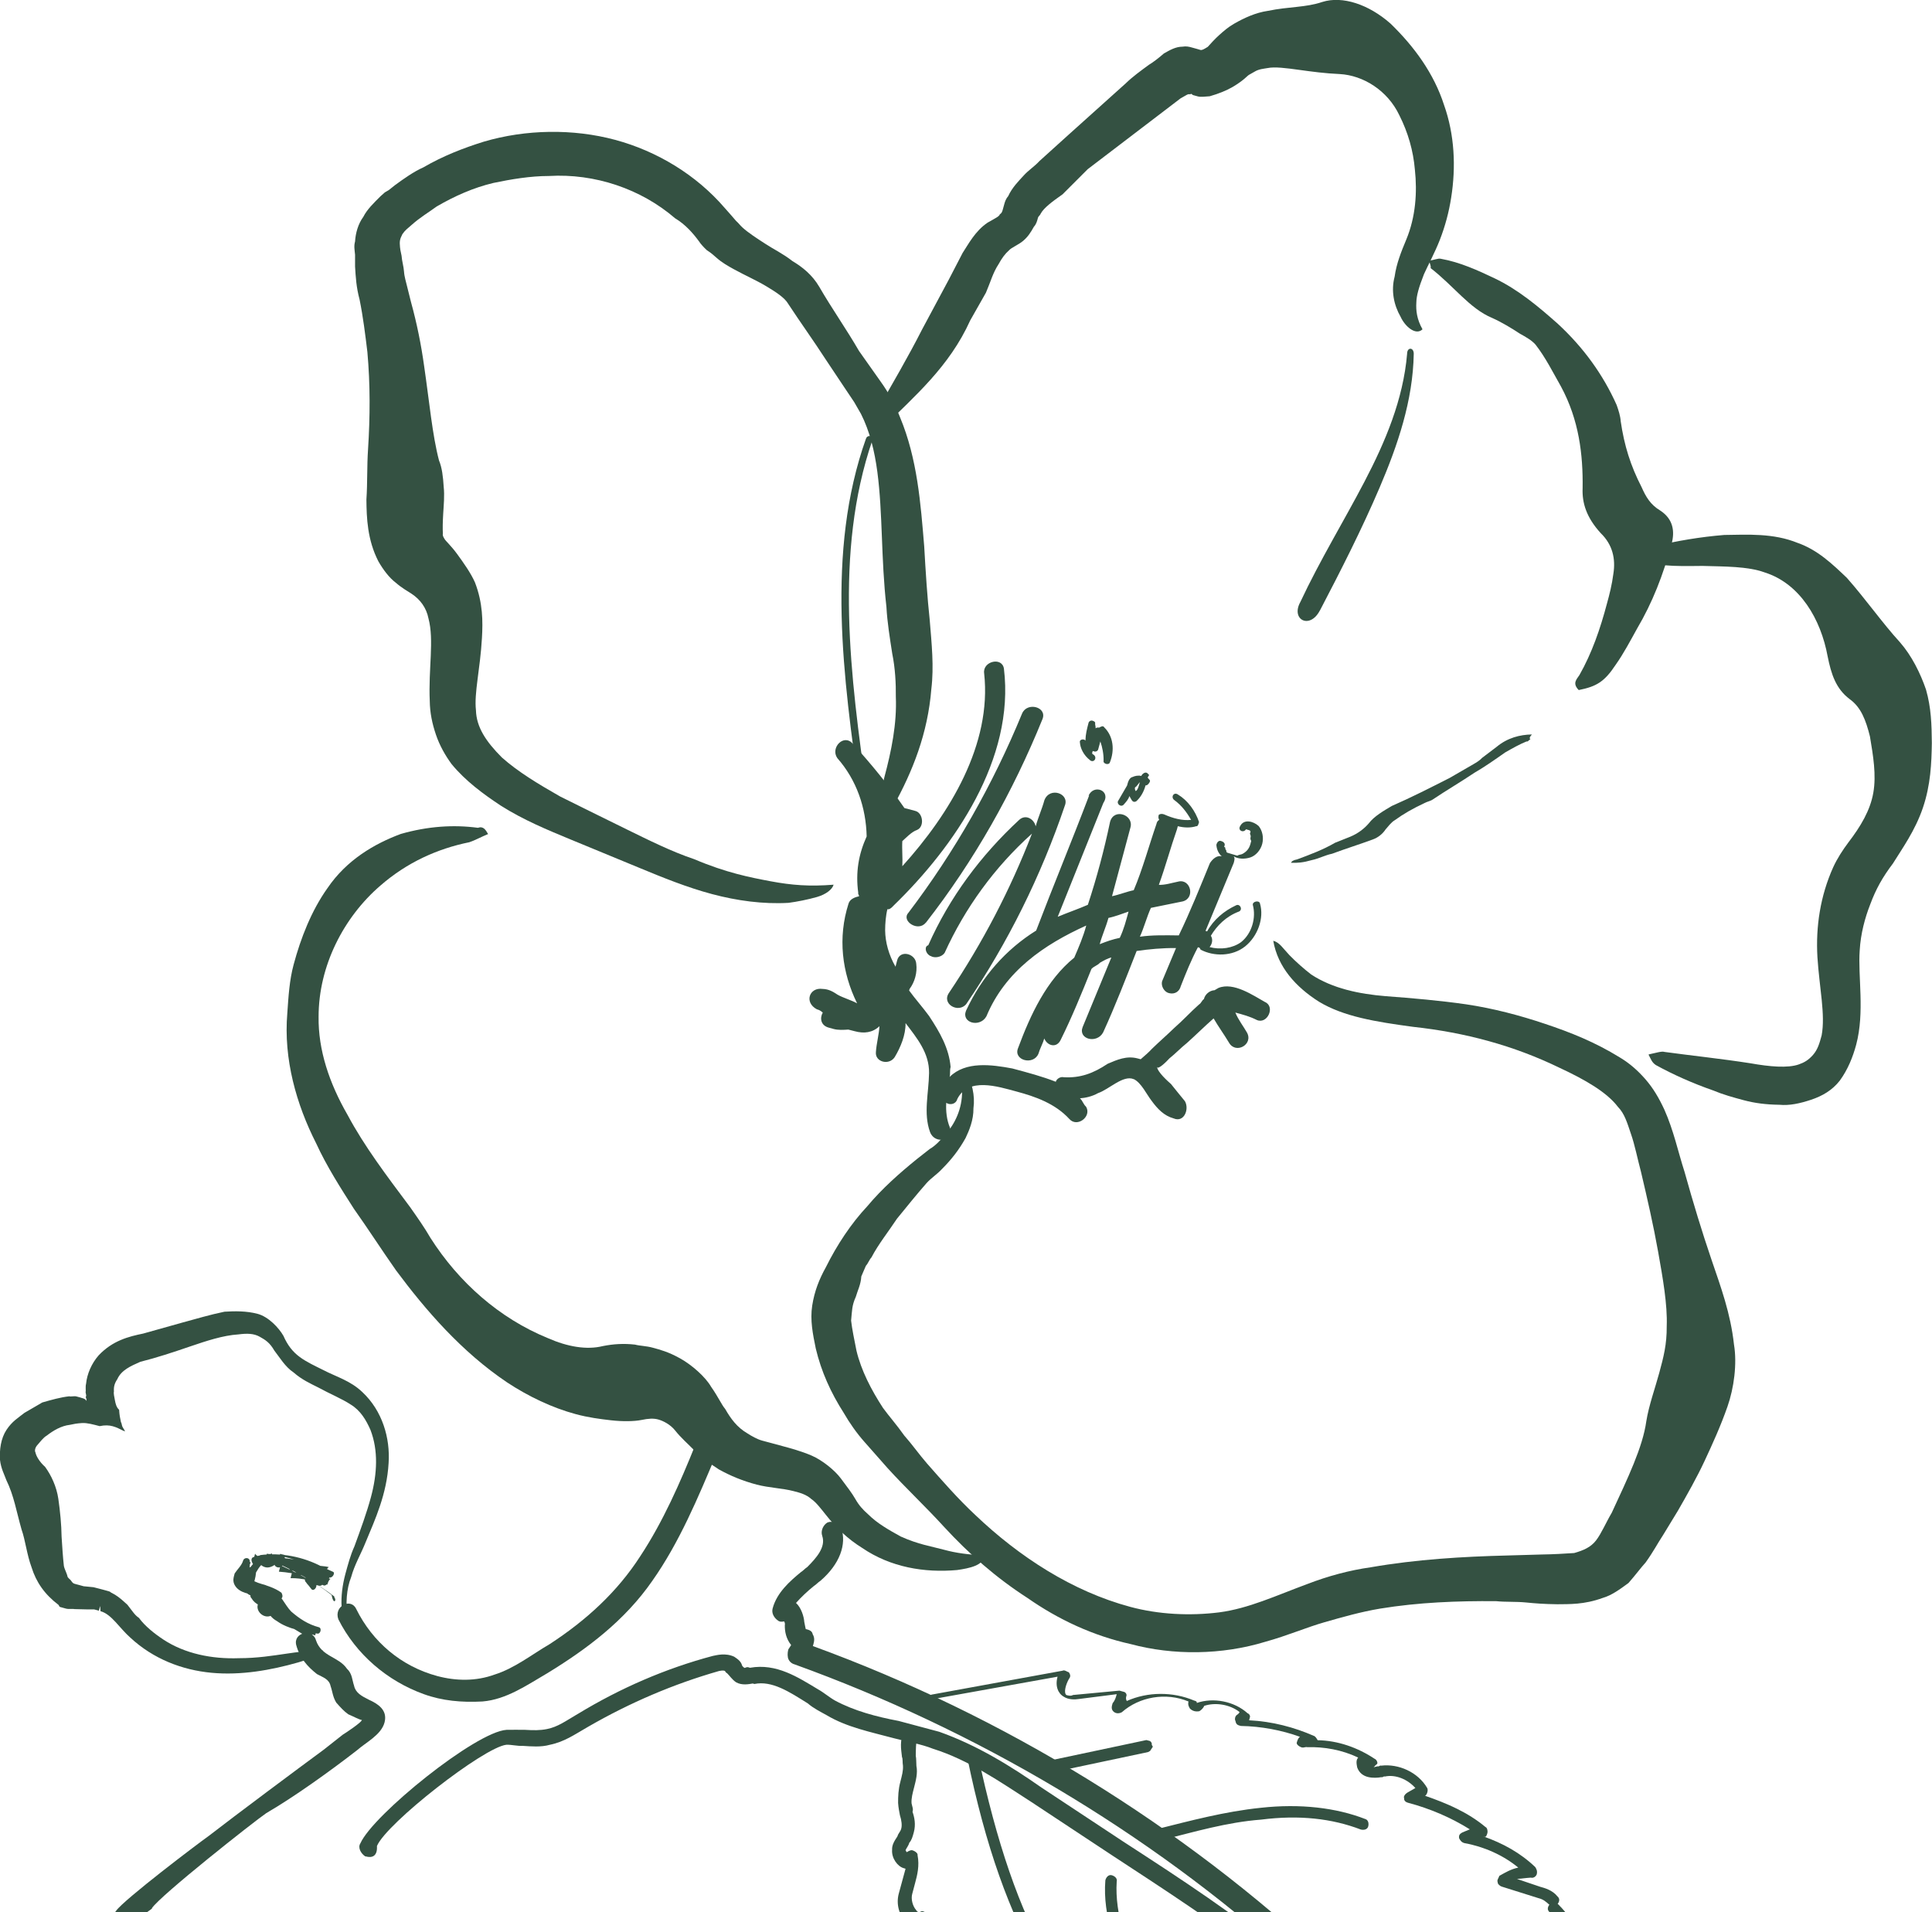
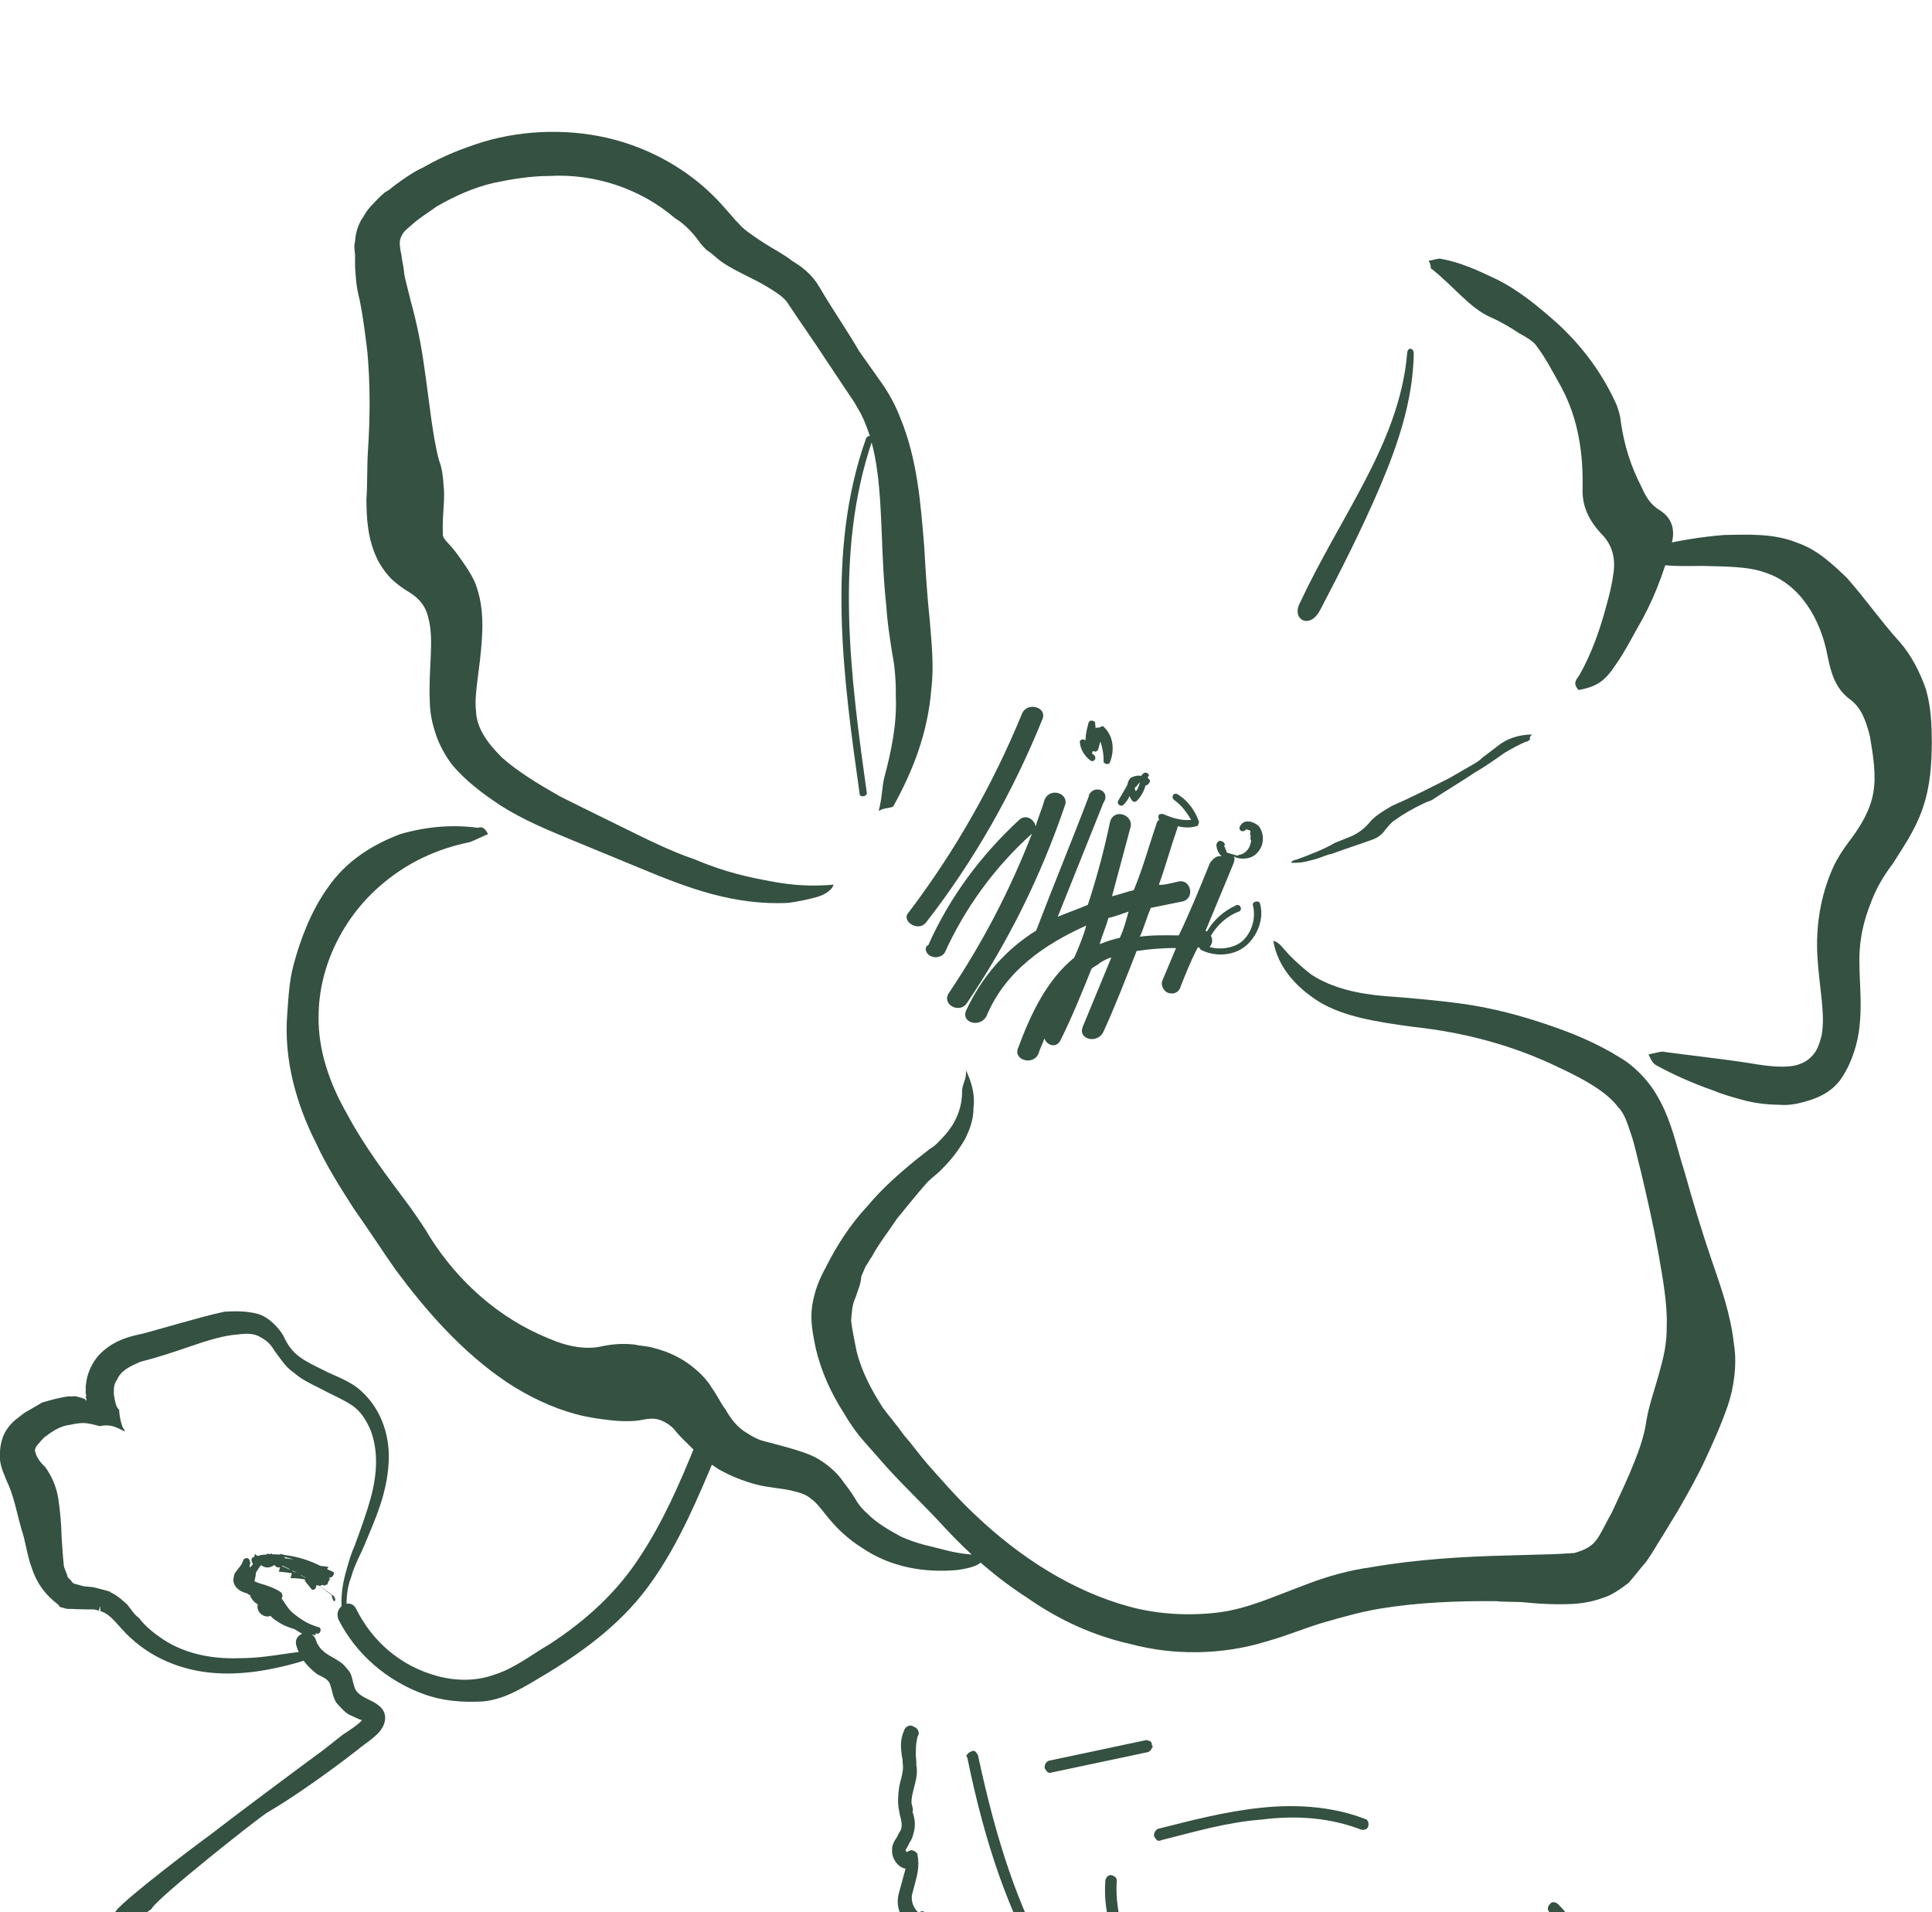
<svg xmlns="http://www.w3.org/2000/svg" id="a" viewBox="0 0 119.22 118">
  <path d="m81.45,37.67c1.28-2.45,2.58-5,3.69-7.6s2.05-5.35,2.1-8.24c0-.41-.41-.42-.41,0-.24,2.83-1.35,5.44-2.63,7.89s-2.75,4.85-3.96,7.43c-.6,1.08.58,1.71,1.2.53Z" style="fill:#345142;" />
  <path d="m30.13,51.46c-.46.19-.83.4-1.17.51-1.97.4-3.85,1.25-5.48,2.67-2.29,1.97-3.82,4.98-3.82,8.09-.03,2.06.66,4.11,1.79,6.07,1.03,1.93,2.41,3.75,3.86,5.69.45.64.9,1.28,1.25,1.89,1.75,2.75,4.26,4.97,7.25,6.19,1.2.53,2.39.74,3.39.49.66-.13,1.29-.17,1.99-.09.29.08.7.08,1.09.19.48.13.97.26,1.69.66s1.56,1.14,1.91,1.75c.45.64.64,1.1.87,1.37.35.61.73,1.13,1.36,1.5.26.17.62.37.91.45l1.26.34c.48.13,1.16.31,1.81.59.65.28,1.42.9,1.8,1.41s.69.91.9,1.28c.21.37.45.64.78.93.57.57,1.29.97,2.01,1.37,1.11.5,1.91.61,2.68.82s1.47.29,2.49.36c-.06.61-.93.78-1.69.89-2.02.18-4.1-.17-5.85-1.36-.89-.55-1.63-1.26-2.25-2.05-.31-.39-.62-.79-.88-.96-.33-.3-.72-.4-1.11-.5-.68-.18-1.5-.2-2.27-.4-.87-.23-1.62-.54-2.34-.94-.53-.35-1.06-.7-1.46-1.12-.41-.42-.91-.86-1.22-1.26s-.77-.62-1.06-.7-.61-.06-1.04.03c-.44.09-1.17.1-1.87.02s-1.4-.17-2.18-.38c-1.45-.39-2.92-1.09-4.24-1.96-2.81-1.89-5.02-4.45-6.85-6.91-.9-1.28-1.7-2.53-2.6-3.8-.8-1.25-1.68-2.62-2.33-4.04-1.22-2.4-2.02-5.2-1.78-8.03.07-1.02.13-2.04.39-3,.44-1.64,1.1-3.33,2.09-4.72,1.19-1.75,2.91-2.74,4.52-3.34,1.68-.48,3.26-.58,4.76-.38.34-.12.48.13.62.37Z" style="fill:#345142;" />
  <path d="m59.58,65.98c.4.83.6,1.61.49,2.41.01.73-.27,1.38-.49,1.84-.4.72-.87,1.32-1.44,1.89-.3.33-.66.55-.96.88-.59.67-1.21,1.44-1.83,2.2-.52.79-1.14,1.56-1.57,2.38-.15.17-.2.36-.35.53l-.28.65c-.03.51-.23.87-.34,1.26-.25.55-.23.87-.29,1.47.06.53.2,1.19.33,1.85.29,1.22.91,2.42,1.64,3.54.38.52.86,1.06,1.31,1.7.48.54.93,1.18,1.4,1.72.95,1.08,1.9,2.17,2.98,3.18,2.72,2.59,5.99,4.71,9.56,5.67,1.74.47,3.68.57,5.5.34,1.82-.24,3.49-1.03,5.44-1.75,1.27-.49,2.61-.85,3.9-1.03,2.82-.49,5.66-.66,8.48-.73l2.09-.06c.73-.01,1.36-.05,1.99-.09.56-.16,1.02-.35,1.35-.78s.6-1.08.97-1.71c.98-2.12,1.91-4.04,2.13-5.64.16-.99.54-2.03.8-2.99s.47-1.74.46-2.88c.05-1.33-.24-2.96-.53-4.59s-.67-3.29-1.06-4.94c-.21-.78-.38-1.66-.62-2.34-.23-.68-.39-1.24-.8-1.66-.69-.91-2.03-1.68-3.6-2.41-2.84-1.38-5.83-2.18-9.05-2.53-2.3-.31-4.28-.63-5.8-1.55-1.42-.9-2.54-2.13-2.82-3.76.39.1.6.47,1,.89.41.42.91.86,1.34,1.19,1.32.87,2.99,1.21,4.61,1.34,1.62.12,3.34.27,4.94.5,1.69.25,3.34.69,4.86,1.2,1.62.54,3.11,1.14,4.62,2.07.62.37,1.13.82,1.6,1.36s.83,1.15,1.16,1.86c.58,1.3.85,2.61,1.25,3.85.53,1.9,1.08,3.71,1.66,5.41s1.18,3.32,1.39,5.24c.2,1.19,0,2.69-.4,3.83-.43,1.23-.94,2.34-1.41,3.35s-1.08,2.09-1.65,3.08l-.92,1.51c-.35.53-.57.98-1.07,1.68-.3.33-.62.77-1.06,1.27-.52.38-1.03.76-1.59.92-1.15.42-2.07.38-2.8.39-.82-.01-1.33-.05-1.94-.11s-1.24-.02-1.84-.08c-2.38-.02-4.78.07-7.16.46-1.19.2-2.31.52-3.43.84s-2.29.83-3.63,1.2c-2.71.83-5.71.85-8.32.15-2.34-.52-4.46-1.51-6.38-2.85-1.94-1.25-3.62-2.73-5.14-4.38-1.12-1.23-2.36-2.39-3.48-3.62l-1.43-1.62c-.48-.54-.93-1.18-1.28-1.79-.8-1.25-1.39-2.55-1.73-3.98-.18-.88-.36-1.75-.22-2.65s.44-1.64.84-2.36c.68-1.37,1.55-2.69,2.56-3.77.92-1.1,2-2.05,3.06-2.91l.79-.62c.37-.21.66-.55.96-.88.59-.67,1.05-1.58,1.04-2.72.03-.51.28-.65.24-1.28Z" style="fill:#345142;" />
  <path d="m101.75,65.06c.44-.09.78-.21.97-.15,1.6.22,3.51.42,5.3.7,1.18.21,2.3.31,2.98.07.34-.12.59-.26.88-.59s.4-.72.53-1.2c.24-1.28-.14-2.94-.26-4.83-.11-1.89.18-3.78.97-5.54.25-.55.6-1.08.92-1.51.79-1.03,1.37-2.01,1.56-3.1.19-1.09-.01-2.28-.21-3.47-.25-1-.55-1.8-1.25-2.3-.86-.65-1.14-1.55-1.36-2.64-.42-2.29-1.7-4.49-3.89-5.18-1.04-.38-2.49-.36-3.83-.4-1.87.02-2.91.05-4.31-.53.16-.58.79-.62,1.32-.68,1.44-.34,2.85-.58,4.33-.7,1.46-.02,3.03-.12,4.53.49,1.23.43,2.14,1.3,3.04,2.16,1.19,1.35,2.16,2.75,3.28,3.98.71.81,1.25,1.89,1.6,2.91.32,1.12.35,2.16.36,3.3-.02,1.24-.07,2.57-.55,3.99s-1.3,2.55-1.85,3.44c-.65.86-1.05,1.58-1.4,2.52-.33.84-.59,1.81-.65,2.83-.12,1.62.32,3.81-.22,5.84-.21.77-.51,1.52-1.01,2.21-.47.6-1.08.95-1.77,1.18s-1.34.37-1.95.31c-.82-.01-1.53-.1-2.2-.28s-1.26-.34-1.91-.61c-1.23-.43-2.43-.96-3.52-1.56-.26-.17-.31-.39-.45-.64Z" style="fill:#345142;" />
  <path d="m88.17,16.08c.32-.02.56-.16.75-.11,1.18.21,2.29.72,3.3,1.2,1.47.7,2.74,1.77,3.91,2.81,1.58,1.46,2.79,3.13,3.63,5.01.12.34.23.68.25,1,.22,1.51.61,2.75,1.29,4.07.26.59.54,1.08,1.16,1.45.79.52.9,1.28.69,2.05-.52,1.93-1.18,3.62-2.13,5.23-.4.72-.83,1.54-1.32,2.23-.7,1.06-1.19,1.34-2.28,1.56-.41-.42-.13-.66.04-.92.77-1.35,1.29-2.86,1.7-4.41.16-.58.31-1.16.4-1.86.14-.9-.04-1.77-.78-2.49-.88-.96-1.16-1.86-1.12-2.78.03-2.06-.22-4.2-1.33-6.26-.49-.86-.96-1.81-1.58-2.6-.24-.27-.6-.47-.96-.67-.53-.35-1.15-.72-1.71-.97-1.4-.58-2.37-1.98-3.83-3.1.07.12.05-.19-.09-.44Z" style="fill:#345142;" />
  <path d="m94.44,45.61c-.12.07-.15.17-.24.14-.46.19-.83.4-1.32.68-.64.45-1.28.9-1.89,1.25-.88.59-1.74,1.09-2.62,1.68-.12.07-.34.12-.46.19-.71.33-1.32.68-1.84,1.06-.24.14-.42.41-.57.57-.17.26-.45.5-.79.62-.81.3-1.71.58-2.51.88-.44.09-.81.3-1.24.39-.56.16-.88.18-1.29.17.03-.1.15-.17.37-.21.81-.3,1.61-.6,2.35-1.03l.93-.37c.46-.19.86-.49,1.15-.83.32-.43.93-.78,1.42-1.07,1.17-.51,2.37-1.12,3.57-1.73.49-.28.98-.57,1.47-.85.12-.07.37-.21.52-.38l.91-.69c.66-.55,1.44-.75,2.17-.76-.15.17-.17.26-.08.29Z" style="fill:#345142;" />
-   <path d="m53.79,26.54c.13-.48.11-.8.31-1.16.97-1.71,1.92-3.32,2.8-5.05l1.65-3.08.85-1.64c.35-.53.77-1.35,1.54-1.87.12-.07.24-.14.37-.21l.12-.07c.12-.07.24-.14.27-.24.12-.07.15-.17.2-.36l.08-.29c.03-.1.08-.29.23-.46.25-.55.67-.96.97-1.29.3-.33.66-.55.96-.88l1.77-1.6,3.55-3.19c.42-.41.93-.78,1.45-1.16.24-.14.64-.45.91-.69.37-.21.73-.42,1.15-.42.22-.04.41,0,.61.06l.29.08.1.03.1.03c.1.03.22-.04.46-.19.15-.17.45-.5.72-.74s.54-.48.91-.69c.61-.35,1.32-.68,2.08-.79,1.31-.27,2.33-.2,3.36-.55,1.24-.39,2.86.15,4.2,1.33,1.48,1.43,2.69,3.1,3.31,5.03.65,1.83.74,3.82.44,5.71-.14.9-.37,1.76-.7,2.61-.33.84-.73,1.56-.98,2.12-.33.84-.46,1.33-.47,1.74-.03.51.03,1.04.38,1.66-.42.41-1.09-.19-1.35-.77-.42-.73-.6-1.61-.37-2.48.11-.8.41-1.55.72-2.29.58-1.4.68-2.92.53-4.31-.1-1.17-.42-2.29-.96-3.36-.73-1.54-2.24-2.46-3.67-2.54-.92-.04-1.72-.15-2.52-.26s-1.5-.2-1.94-.11c-.22.04-.53.06-.78.21-.12.07-.24.14-.37.21-.12.07-.3.33-1.03.76-.37.21-.83.4-1.39.56-.32.02-.53.06-.73.01l-.29-.08h0c-.1-.03-.07-.12-.19-.05q-.1-.03-.22.04t-.37.21l-5.73,4.37-1.55,1.55c-.64.45-1.15.83-1.35,1.19-.03.1-.15.17-.17.26-.05.19-.1.39-.25.55-.2.36-.37.62-.65.86-.27.24-.73.42-.88.59-.27.24-.45.5-.65.86-.35.53-.5,1.11-.78,1.76l-.97,1.71c-1.29,2.86-3.43,4.67-5.4,6.63-.15.17-.34.12-.66.13Z" style="fill:#345142;" />
  <path d="m54.22,50.05c.23-.87.2-1.5.35-2.08.44-1.64.78-3.31.71-4.98.01-.82-.04-1.77-.22-2.65-.15-.97-.31-1.95-.36-2.89-.34-2.99-.22-5.75-.56-8.33-.17-1.29-.47-2.51-1.01-3.58l-.42-.73-.59-.88-1.18-1.77c-.73-1.13-1.56-2.28-2.3-3.41-.21-.37-.74-.72-1.36-1.09-.62-.37-1.27-.65-2-1.05-.36-.2-.72-.4-1.06-.7-.17-.15-.33-.3-.6-.47-.17-.15-.41-.42-.48-.54-.38-.52-.86-1.06-1.48-1.43-2.1-1.81-4.95-2.78-7.79-2.61-1.14,0-2.33.2-3.43.43-1.22.29-2.39.81-3.49,1.45-.52.38-1.01.66-1.55,1.14-.27.24-.39.31-.57.57-.03.1-.17.26-.16.58s.06.53.11.75c.02.32.13.66.15.97.02.32.13.66.18.88l.25,1c.37,1.34.63,2.65.81,3.94.33,2.26.51,4.28.92,5.84.19.46.25,1,.29,1.63.06.53,0,1.14-.03,1.65s-.04.92-.02,1.24c-.03.1.04.22.04.22l.07.12c.07.12.41.42.78.93s.83,1.15,1.09,1.74c.49,1.27.49,2.41.43,3.43-.11,1.94-.49,3.39-.37,4.46.03,1.04.62,1.93,1.6,2.91,1,.89,2.25,1.64,3.6,2.41,1.37.68,2.74,1.36,4.11,2.03s2.74,1.36,4.17,1.84c1.95.83,3.43,1.12,4.71,1.36,1.28.24,2.4.33,3.88.21-.08.29-.47.6-1.03.76s-1.22.29-1.75.36c-1.58.09-3.18-.13-4.72-.54s-3.04-1.02-4.44-1.6l-4.29-1.77c-1.4-.58-2.89-1.19-4.31-2.09-1.06-.7-2.18-1.52-3.04-2.57-.38-.52-.73-1.13-.96-1.81s-.37-1.34-.38-2.07c-.09-1.99.28-3.76-.08-5.1-.13-.66-.51-1.17-1.04-1.52-.26-.17-.62-.37-.96-.67-.43-.32-.81-.84-1.09-1.33-.68-1.32-.73-2.68-.74-3.82.07-1.02.03-2.06.1-3.08.13-2.04.14-4-.04-6.02-.13-1.07-.26-2.14-.48-3.23-.21-.78-.24-1.41-.28-2.04v-.73c-.03-.32-.08-.53,0-.82.03-.51.19-1.09.51-1.52.23-.46.65-.86,1.06-1.27l.27-.24.24-.14.39-.31c.52-.38,1.15-.83,1.74-1.09,1.22-.71,2.49-1.2,3.74-1.59,2.58-.76,5.5-.81,8.1-.11s5.01,2.17,6.75,4.19c.24.27.48.54.71.81.17.15.24.27.41.42.33.3.86.65,1.39.99.53.35,1.08.6,1.68,1.07.62.37,1.22.85,1.65,1.58.78,1.35,1.68,2.62,2.46,3.97.45.64.9,1.28,1.35,1.91s.87,1.37,1.18,2.18c1.07,2.57,1.27,5.31,1.49,7.96.09,1.58.19,3.16.34,4.54.12,1.48.27,2.87.1,4.27-.22,2.74-1.15,5.07-2.35,7.24-.24.14-.53.06-.9.28Z" style="fill:#345142;" />
-   <path d="m22.54,114.55c-.26-.17-.48-.54-.3-.81.78-1.76,7.13-6.89,9.02-7,.41,0,.73-.01,1.14,0,.51.03.92.04,1.36-.05.66-.13,1.17-.51,1.79-.87l.12-.07c2.6-1.58,5.41-2.8,8.31-3.57.22-.04.78-.21,1.33.05.26.17.43.32.48.54,0,0,.07.12.17.15,0,0,.12-.07.22-.04l.1.03c1.63-.29,2.95.58,4.2,1.33.36.2.7.5,1.06.7,1.18.63,2.53.99,3.91,1.25l2.51.67c2.36.84,4.4,2.11,6.32,3.45l5.01,3.31c3.53,2.29,7.05,4.58,10.36,7.33-8.84-7.96-19.48-14.23-30.62-18.25-.19-.05-.36-.2-.41-.42-.04-.22,0-.41.03-.51l.17-.26c-.31-.39-.4-.83-.39-1.24.03-.1-.04-.22-.04-.22-.22.04-.32.02-.48-.13s-.31-.39-.23-.68c.26-.97,1.07-1.68,1.74-2.23.12-.07.27-.24.39-.31.57-.57,1.16-1.24.93-1.92-.12-.34.08-.7.33-.84.34-.12.7.08.84.33.35,1.02-.09,2.25-1.29,3.28-.12.07-.27.24-.39.31-.39.31-.81.71-1.11,1.05.33.3.49.86.51,1.17.04.22.09.44.09.44.19.05.39.1.43.32.14.24.09.44.04.63l-.03.1c11.79,4.3,22.81,11.08,31.91,19.63,2.05,2,4.44,4.3,5.45,7.47.12.34-.06.61-.3.75s-.63.04-.77-.21c-4.75-6.24-11.37-10.5-17.8-14.71l-5.01-3.31c-1.94-1.25-3.86-2.59-6.06-3.28-.75-.3-1.64-.44-2.41-.65-1.45-.39-2.92-.68-4.17-1.43-.36-.2-.82-.43-1.15-.72-1.15-.72-2.21-1.42-3.3-1.2l-.1-.03c-.22.04-.66.13-1.02-.07-.26-.17-.41-.42-.57-.57-.1-.03-.07-.12-.17-.15,0,0-.1-.03-.32.02-2.8.8-5.49,1.95-8.06,3.43l-.12.07c-.73.42-1.37.87-2.25,1.05-.56.16-1.17.1-1.67.07-.32.02-.7-.08-1.02-.07-1.39.15-7.41,4.85-7.99,6.25.04.63-.3.75-.69.64h0Z" style="fill:#345142;" />
  <path d="m71.49,126.21s.03-.1,0,0l-1.68-4.18c-.74-1.86-1.53-3.93-1.47-6.09,0,0,.03-.1.12-.07,0,0,.1.03.07.12-.16,2.13.76,4.14,1.4,5.97l1.61,4.05q.07.12-.05.19h0Z" style="fill:#345142;" />
  <path d="m71.44,126.41l-.1-.03-.07-.12-1.61-4.05c-.74-1.86-1.63-3.96-1.45-6.19.05-.19.2-.36.39-.31s.36.2.31.39c-.13,2.04.66,4.11,1.43,5.87l1.61,4.05c.04.22,0,.41-.23.46l-.12.07-.17-.15Zm-.04-.22h0Z" style="fill:#345142;" />
  <path d="m71.51,113.38c-.1-.03-.07-.12,0,0q-.07-.12.03-.1c2-.5,4.12-1.07,6.26-1.33,2.45-.27,4.56-.02,6.34.66,0,0,.1.03.07.12s-.03.1-.12.07c-1.78-.68-3.89-.94-6.34-.66-2.09.06-4.21.63-6.23,1.23h0Z" style="fill:#345142;" />
  <path d="m71.46,113.58q-.1-.03,0,0c-.1-.03-.17-.15-.24-.27-.04-.22.1-.39.23-.46,2-.5,4.12-1.07,6.35-1.3,2.45-.27,4.66,0,6.44.69.19.05.24.27.19.46s-.27.24-.46.19c-1.78-.68-3.79-.91-6.15-.61-2.11.16-4.14.76-6.13,1.26-.12.07-.22.04-.22.04Z" style="fill:#345142;" />
  <path d="m64.77,109.19s.03-.1,0,0q-.07-.12.03-.1l5.91-1.21.1.03-.03.1-6.01,1.18h0Z" style="fill:#345142;" />
  <path d="m64.81,109.41l-.1-.03c-.1-.03-.17-.15-.24-.27-.04-.22.1-.39.23-.46l6.04-1.28.19.05c.1.03.17.15.14.24l.07.12-.17.26-.12.07-6.04,1.28Zm5.97-1.4h0Zm-.12-.34h0Z" style="fill:#345142;" />
  <path d="m42.91,89.15c-.94,2.34-2,4.75-3.39,6.86-1.42,2.21-3.34,3.97-5.6,5.44-1.1.64-2.16,1.49-3.4,1.88-1.15.42-2.38.4-3.54.09-2.22-.6-3.99-2.1-5-4.14-.33-.71-1.4-.17-1.1.64,1.08,2.15,3.02,3.81,5.28,4.62,1.13.41,2.34.52,3.61.45,1.48-.12,2.76-1.02,3.98-1.73,2.48-1.51,4.81-3.27,6.5-5.71,1.66-2.35,2.83-5.14,3.96-7.84.14-.9-1-1.3-1.3-.56h0Z" style="fill:#345142;" />
  <path d="m9.37,117.75c.52-.79,6.3-5.35,7.06-5.87,1.71-.99,4.02-2.65,5.6-3.88.54-.48,1.5-.95,1.7-1.72s-.42-1.15-.97-1.4c-.46-.23-.82-.43-.91-.86-.12-.34-.11-.75-.44-1.05-.52-.76-1.56-.73-1.91-1.75-.21-.78-1.42-.48-1.22.29.21.78.68,1.32,1.28,1.79.36.2.75.3.84.74.12.34.13.66.35,1.02.24.27.48.54.74.72.1.03.91.45.84.33.07.12-1.06.86-1.18.93-.39.31-.79.62-1.18.93-1.55,1.14-5.43,4.03-7.12,5.34-.64.45-5.18,3.89-5.68,4.59-.5.7-1.34,1.51.02,1.46l2.19-1.59Z" style="fill:#345142;" />
  <path d="m53.44,27.06c-2.49,6.99-1.39,14.85-.39,21.95.04.22.48.13.44-.09-1-7.1-2.03-14.83.34-21.75.17-.26-.31-.39-.39-.1h0Z" style="fill:#345142;" />
  <path d="m57.13,56.94c3-3.85,5.38-8.08,7.2-12.57.3-.75-.95-1.08-1.26-.34-1.8,4.38-4.15,8.52-7.02,12.3-.45.5.61,1.2,1.08.6Z" style="fill:#345142;" />
  <path d="m67.21,49.08c-1.07,2.82-2.23,5.61-3.27,8.34-1.86,1.16-3.35,2.83-4.33,4.95-.3.75.86,1.06,1.26.34,1.16-2.79,3.57-4.43,6.16-5.6-.18.68-.46,1.33-.74,1.98-1.72,1.4-2.7,3.52-3.47,5.59-.3.75.95,1.08,1.26.34.08-.29.28-.65.36-.94.19.46.77.62,1.02.07.68-1.37,1.29-2.86,1.89-4.36.15-.17.37-.21.52-.38.24-.14.49-.28.71-.33-.58,1.4-1.19,2.89-1.77,4.29-.3.75.86,1.06,1.26.34.76-1.66,1.41-3.35,2.07-5.03.75-.11,1.6-.19,2.43-.18-.28.65-.58,1.4-.86,2.05-.08.29.13.66.42.73.39.1.66-.13.73-.42.33-.84.63-1.59,1.06-2.41l.1.03.07.12c.82.43,1.96.42,2.74-.2s1.19-1.75.92-2.65c-.04-.22-.48-.13-.44.09.21.78-.05,1.75-.72,2.29-.52.38-1.27.49-1.95.31.15-.17.23-.46.08-.7.37-.62.94-1.2,1.75-1.5.24-.14.03-.51-.21-.37-.71.33-1.37.87-1.77,1.6l-.1-.03c.58-1.4,1.16-2.79,1.74-4.19.05-.19.08-.29,0-.41.26.17.68.18,1.02.07s.64-.45.74-.84.01-.82-.22-1.1c-.33-.3-.91-.45-1.14,0-.17.26.19.46.36.2h0s.1.03,0,0h0l.1.03h0l.1.03h0s.1.03.07.12l-.03.1q.07.12.04.22t.04.22l-.05.19c-.08.29-.23.46-.47.6-.12.07-.22.04-.34.12l-.1-.03h0l-.1-.03-.1-.03s-.1-.03,0,0l-.1-.03-.1-.03-.1-.03h0s-.1-.03-.07-.12h0s-.1-.03,0,0l-.07-.12h0s.03-.1,0,0c0,0,.03-.1-.07-.12l.03-.1c.03-.1-.04-.22-.24-.27-.1-.03-.22.04-.27.24.02.32.16.56.33.71-.29-.08-.56.16-.73.42-.61,1.49-1.21,2.99-1.92,4.46-.82-.01-1.65-.03-2.4.08.25-.55.43-1.23.68-1.78.66-.13,1.31-.27,1.97-.4.78-.21.48-1.42-.29-1.22-.44.09-.78.21-1.19.2.41-1.13.72-2.29,1.12-3.43l.05-.19c.39.1.8.11,1.14,0,.1.03.15-.17.17-.26-.23-.68-.68-1.32-1.31-1.7-.26-.17-.46.19-.2.36.43.32.74.72,1.02,1.21-.53.06-1.11-.09-1.67-.34-.1-.03-.19-.05-.32.02-.03.1-.05.19.02.32-.12.07-.15.17-.17.26-.46,1.33-.85,2.78-1.4,4.08-.44.09-.9.28-1.34.37l1.14-4.25c.21-.77-1.02-1.21-1.26-.34-.37,1.76-.81,3.41-1.37,5.12-.59.26-1.27.49-1.86.74.94-2.34,1.87-4.67,2.81-7.01.52-.79-.61-1.2-.91-.45Zm1.89,8.79c-.44.09-.78.21-1.24.39.16-.58.38-1.04.54-1.62.44-.09.9-.28,1.24-.39-.16.58-.28,1.06-.54,1.62Z" style="fill:#345142;" />
  <path d="m57.41,58.98c.26.17.7.08.88-.18,1.26-2.77,3.07-5.28,5.39-7.36-1.34,3.47-3.05,6.74-5.11,9.81-.5.7.58,1.3,1.06.7,2.56-3.77,4.6-7.88,6.08-12.24.3-.75-.93-1.18-1.26-.34-.16.58-.38,1.04-.54,1.62-.09-.44-.62-.79-1.04-.38-2.34,2.17-4.28,4.76-5.59,7.72-.22.04-.23.46.13.66Z" style="fill:#345142;" />
  <path d="m68.98,49.45c-.05.19.21.37.36.2.15-.17.3-.33.35-.53l.14.24c.07.12.17.15.29.08.27-.24.47-.6.57-.98.1.03.24-.14.27-.24s-.07-.12-.14-.24c.03-.1.15-.17.05-.19-.07-.12-.17-.15-.29-.08,0,0-.12.07-.15.17-.19-.05-.41,0-.53.06-.22.04-.3.33-.35.53h0c-.2.36-.37.62-.57.98Zm1.1-.64q-.07-.12-.04-.22c.12-.07.15-.17.3-.33-.08.29-.13.48-.25.55Z" style="fill:#345142;" />
  <path d="m67.27,46.92c.26.17.46-.19.2-.36,0,0-.1-.03-.07-.12l.03-.1.1.03c.1.03.22-.04.24-.14l.13-.48c.12.34.21.78.2,1.19-.05.19.33.3.39.1.3-.75.22-1.6-.35-2.16-.07-.12-.19-.05-.32.02q-.1-.03-.22.04c.03-.1-.04-.22-.02-.32s-.17-.15-.17-.15c-.1-.03-.22.04-.24.14-.1.39-.18.68-.19,1.09-.07-.12-.39-.1-.34.12.02.32.21.78.64,1.1Z" style="fill:#345142;" />
-   <path d="m69.97,66.59c.46.23.78.93,1.09,1.33.38.52.78.93,1.36,1.09.65.28.98-.57.7-1.06-.31-.39-.55-.66-.86-1.06-.17-.15-.84-.74-.86-1.06.04.22.61-.35.76-.52.39-.31.69-.64,1.08-.95.54-.48,1.11-1.05,1.65-1.52.28.49.66,1.01.95,1.5.42.73,1.53.1,1.1-.64-.21-.37-.52-.76-.71-1.22.48.13.87.23,1.33.46.65.28,1.15-.83.5-1.11-.72-.4-1.94-1.25-2.87-.87l-.24.14h0c-.32.02-.59.26-.66.55-.12.07-.17.26-.3.33-.54.48-.99.98-1.53,1.45-.42.41-.96.88-1.38,1.29-.15.17-.42.41-.69.64l-.19-.05c-.68-.18-1.26.08-1.85.33-.88.59-1.69.89-2.71.83-.19-.05-.44.09-.49.28-.84-.33-1.71-.56-2.68-.82-1.28-.24-2.88-.46-3.87.52.05-.19,0-.41.06-.61-.1-1.17-.67-2.15-1.33-3.15-.38-.52-.86-1.06-1.23-1.57l.03-.1c.32-.43.48-1.01.41-1.55-.04-.63-1-.89-1.18-.21l-.1.39c-.42-.73-.63-1.51-.64-2.24,0-.41.04-.92.14-1.31.1.03.22-.04.37-.21,3.77-3.65,7.5-9.07,6.82-14.63-.11-.75-1.33-.46-1.22.29.48,4.37-2.11,8.65-5.05,11.9.03-.51-.03-1.04,0-1.55.27-.24.57-.57.91-.69.46-.19.38-1.04-.1-1.17l-.68-.18c-.97-1.4-2.06-2.73-3.18-3.96-.55-.66-1.41.24-.96.88,1.19,1.35,1.77,3.06,1.81,4.83-.5,1.11-.69,2.2-.52,3.48-.03.1.07.12.04.22-.22.04-.56.16-.64.45-.67,2.1-.41,4.24.53,6.15-.36-.2-.84-.33-1.2-.53-.26-.17-.53-.35-.94-.36-.8-.11-1.15.83-.34,1.26.1.03.19.05.36.2-.2.36-.11.8.37.93l.19.05h0l.1.03c.29.08.61.06.92.04l.39.1c.58.16,1.11.09,1.53-.31-.03.51-.19,1.09-.22,1.6-.06.61.81.84,1.16.31.37-.62.68-1.37.67-2.1.69.91,1.47,1.84,1.45,3.08-.02,1.24-.36,2.49.06,3.64.3.81,1.52.51,1.22-.29-.19-.46-.25-1-.22-1.51.26.17.61.06.68-.23.68-1.37,2.49-.78,3.65-.47s2.39.74,3.27,1.7c.48.54,1.39-.15,1.03-.76-.17-.15-.21-.37-.38-.52.32-.02.75-.11,1.12-.32.68-.23,1.55-1.14,2.2-.86Z" style="fill:#345142;" />
  <path d="m20.63,98.51c-1.03-.79-2.21-1.42-3.32-1.92l-.1.39c1.02.07,2.08.35,2.99.8.03-.1.08-.29.2-.36-.8-.11-1.57-.32-2.37-.43l-.1.39c.73-.01,1.4.17,2.05.45.19.05.39-.31.2-.36-.26-.17-.55-.25-.82-.43-.03.1-.08.29-.2.36.29.08.61.06.9.14.19.05.39-.31.2-.36-.46-.23-.91-.45-1.4-.58-.46-.23-.94-.36-1.42-.48-.19-.05-.53.06-.52.38.04.22.33.3.48.13s-.02-.32-.12-.34c-.32.02-.61-.06-1.02-.07-.19-.05-.27.24-.1.39.26.17.48.13.73-.01.12-.07.08-.29,0-.41-.29-.08-.7-.08-.95.06-.24.14-.1.39.12.34,1.19-.2,2.47.04,3.55.64.03-.1.08-.29.2-.36-.87-.23-1.64-.44-2.49-.77-.29-.08-.39.31-.1.39l.39.1c.19.05.39-.31.2-.36-.65-.28-1.45-.39-2.13-.16-.22.04-.17.26-.1.39s.26.17.33.3c.03-.1-.04-.22,0-.41-.37.21-.69.64-.92,1.1-.08.29.21.37.36.2s.3-.33.35-.53l-.39-.1c.04.22,0,.41-.08.7-.03.1.04.22.14.24.29.08.58.16.84.33l.1-.39-.48-.13-.1.39c.48.13.97.26,1.4.58l.1-.39c-.44.09-.95.06-1.33-.05-.29-.08-.39.31-.1.39s.55.25.82.43l.1-.39c-.32.02-.58-.16-.82-.43-.03.1-.17.26-.2.36.68.18,1.33.46,1.83.9.03-.1.17-.26.2-.36l-.77-.21c-.19-.05-.37.21-.2.36.7.5,1.49,1.02,2.18,1.52.03-.1.17-.26.2-.36-.98-.57-1.87-1.12-2.86-1.7-.1-.03-.32.02-.34.12-.23.46.35,1.02.84.74s.28-1.06-.32-1.12c-.1-.03-.22.04-.24.14-.1.39.11.75.59.88.1.03.22-.04.22-.04.05-.19.1-.39.03-.51s-.26-.17-.39-.1c-.27.24.01.73.28.49.12-.07.17-.26.08-.29-.62-.79-1.48-1.43-2.39-1.88-.03.1.04.22,0,.41.56-.16.84-.81.77-1.35-.04-.22-.36-.2-.41,0-.08.29-.35.53-.52.79-.08.29-.13.48.01.73.28.49.98.57,1.49.61.51.03.77.21.98.57.24.27.45.64.69.91.5.45,1.13.82,1.8,1l.1-.39c-.8-.11-1.79-.27-2.36-.84-.33-.3-.45-.64-.66-1.01-.24-.27-.62-.37-.86-.65-.33-.3.01-.82.19-1.09.2-.36.5-.7.98-.57s.94.36,1.4.58.91.45,1.37.68l.1-.39c-.1-.03-.32.02-.41,0s-.12.07-.22.04c-.17.26-.13.48.11.75.12-.07.15-.17.3-.33-.07-.12-.24-.27-.31-.39-.03.1-.17.26-.2.36l.68.18c.29.08.39-.31.1-.39l-.68-.18c-.19-.05-.37.21-.2.36.07.12.24.27.31.39.14.24.44-.09.3-.33q-.07-.12-.04-.22c-.1-.03-.12.07-.22.04.1.03.32-.02.41,0,.32-.02.3-.33.1-.39-.46-.23-.91-.45-1.4-.58-.46-.23-.91-.45-1.3-.56-.77-.21-1.31.27-1.69.89-.17.26-.37.62-.36.94.02.32.26.59.55.66.19.05.26.17.46.23.17.15.31.39.38.52.21.37.35.61.71.81.7.5,1.59.63,2.49.77.19.05.3-.33.1-.39-.68-.18-1.2-.53-1.71-.97-.41-.42-.64-1.1-1.19-1.35s-1.24-.02-1.67-.34c-.62-.37.23-.87.36-1.35-.1-.03-.32.02-.41,0,.09.44-.18.68-.55.89-.12.07-.17.26,0,.41.91.45,1.68,1.07,2.3,1.86l.08-.29h0s.1.03.12-.07c-.03.1-.15.17-.15.17.1.03.12-.07.22-.04-.19-.05-.26-.17-.31-.39q-.12.07-.24.14c.1.03.21.37.02.32-.1-.03-.17-.15-.14-.24-.12.07-.22.04-.34.12.98.57,1.87,1.12,2.86,1.7.26.17.46-.19.2-.36-.7-.5-1.49-1.02-2.18-1.52-.03.1-.08.29-.2.36l.77.21c.19.05.37-.21.2-.36-.6-.47-1.22-.85-2-1.05-.19-.05-.37.21-.2.36.21.37.67.59,1.11.5.22-.04.27-.24.1-.39-.26-.17-.62-.37-.89-.55l-.1.39c.48.13.99.16,1.53.1.22-.04.17-.26.1-.39-.43-.32-1.01-.48-1.49-.61-.29-.08-.39.31-.1.39l.48.13c.29.08.39-.31.1-.39s-.58-.16-.84-.33q.07.12.14.24c.08-.29.16-.58.14-.9-.04-.22-.26-.17-.39-.1-.15.17-.3.33-.35.53.1.03.29.08.36.2.1-.39.37-.62.65-.86.12-.07.17-.26,0-.41-.07-.12-.26-.17-.33-.3l-.1.39c.59-.26,1.29-.17,1.84.08.03-.1.08-.29.2-.36l-.39-.1-.1.39c.87.23,1.64.44,2.49.77.19.05.39-.31.2-.36-1.18-.63-2.56-.89-3.84-.72.07.12.14.24.12.34.24-.14.44-.09.63-.04.03-.1-.04-.22,0-.41-.12.07-.22.04-.32.02l-.1.39c.32-.02.61.06,1.02.07-.07-.12-.14-.24-.12-.34h0l.12-.07c.07.12.04.22.17.15l.19.05.29.08c.19.05.48.13.65.28.46.23.94.36,1.4.58.03-.1.08-.29.2-.36-.29-.08-.61-.06-.9-.14-.19-.05-.39.31-.2.36.26.17.55.25.82.43.03-.1.08-.29.2-.36-.65-.28-1.42-.48-2.15-.47-.22.04-.3.33-.1.39.8.11,1.57.32,2.37.43.19.05.39-.31.2-.36-1.01-.48-2.07-.76-3.19-.85-.22.04-.3.33-.1.39,1.11.5,2.19,1.1,3.22,1.9.13.66.33.3.17.15h0Z" style="fill:#345142;" />
  <path d="m21.42,100.58c-.16-.56-.35-1.02-.34-1.44-.04-.63.05-1.33.23-2.01.16-.58.31-1.16.56-1.71.38-1.04.76-2.07,1.02-3.04.39-1.45.46-2.88-.03-4.15-.26-.59-.61-1.2-1.23-1.57-.53-.35-1.27-.65-2-1.05-.46-.23-1.01-.48-1.51-.92-.53-.35-.88-.96-1.19-1.35-.28-.49-.55-.66-.91-.86-.36-.2-.77-.21-1.31-.14-.95.06-1.97.4-3,.75-1.02.35-2.05.69-3.05.94-.59.26-1.17.51-1.42,1.07-.17.26-.23.46-.21.77-.03.1.02.32.06.53s.09.44.26.59c.02.32.06.53.11.75.07.12.04.22.12.34l.07.12.07.12-.1-.03c-.46-.23-.82-.43-1.47-.29-.39-.1-.77-.21-1.09-.19-.32.02-.53.06-.75.11-.53.06-1.02.35-1.42.66-.24.14-.42.41-.57.57s-.2.36-.13.48c.04.22.26.59.59.88.38.52.71,1.22.82,1.98s.19,1.6.2,2.33c.04.63.08,1.26.14,1.8.04.22.19.46.23.68.07.12.17.15.24.27,0,0,.07.12.17.15s0,0,0,0l.1.03.19.05.29.08.61.06.39.1.19.05.29.08.1.03c.1.03.17.15.26.17,0,0,.17.15.21.37.07.12.12.34.09.44.04.22-.13.48-.28.65l-.58-1.71c.68.18,1.08.6,1.42.9.31.39.45.64.71.81.38.52.98.99,1.51,1.34,1.32.87,2.99,1.21,4.66,1.15,1.14,0,2.11-.16,2.87-.27s1.51-.22,2.33-.2c-.17.26-.98.57-1.54.73-1.68.48-3.53.81-5.35.64s-3.6-.86-5.01-2.17c-.67-.59-1.16-1.45-1.84-1.63l-.02-.32-.03.1s-.08.29-.05.19l-.1-.03-.19-.05h-.41s-.82-.02-.82-.02c-.1-.03-.32.02-.51-.03l-.29-.08-.1-.03-.07-.12c-.86-.65-1.38-1.41-1.66-2.31-.3-.81-.38-1.66-.62-2.34-.32-1.12-.47-2.09-.94-3.05-.12-.34-.33-.71-.39-1.24-.04-.63.05-1.33.4-1.86.35-.53.72-.74,1.11-1.05.37-.21.73-.42,1.1-.64.56-.16,1.12-.32,1.66-.38.1.03.32-.02.41,0l.19.05c.1.03.19.05.1.03l.1.03c.1.03.19.05.26.17,0,0,.03-.1-.04-.22l.03-.1h0l-.04-.22c.03-.1-.02-.32.03-.51.06-.61.34-1.26.78-1.76.86-.91,1.86-1.16,2.74-1.34l2.46-.69c.78-.21,1.68-.48,2.56-.66.63-.04,1.36-.05,2.04.13s1.32.87,1.6,1.36c.26.59.57.98,1,1.3s.98.57,1.44.8c.82.43,1.69.66,2.43,1.37,1.24,1.16,1.72,2.84,1.62,4.37-.11,1.94-.84,3.5-1.42,4.9-.3.75-.68,1.37-.89,2.14-.3.75-.34,1.67-.23,2.42.16.56.04.63-.01.82Z" style="fill:#345142;" />
  <g>
    <path d="m60.03,108.34c.87,4.48,2.25,8.99,4.51,12.91.07.12.22-.04.12-.07-2.26-3.92-3.64-8.43-4.51-12.91,0,0-.22.04-.12.07h0Z" style="fill:#345142;" />
    <path d="m64.44,121.63l-.17-.15c-1.98-3.43-3.46-7.55-4.58-13.03l-.07-.12.15-.17c.12-.07.24-.14.34-.12s.17.15.24.27c1.15,5.38,2.53,9.48,4.44,12.79.07.12.04.22.02.32s-.15.17-.37.21h0Zm-.02-.32h0Z" style="fill:#345142;" />
  </g>
  <path d="m57.47,123.29c-.1-.03-.17-.15-.24-.27-.49-1.27-.83-2.71-.78-4.04-.19-.05-.36-.2-.53-.35-.41-.42-.64-1.1-.46-1.78l.21-.77.21-.77-.1-.03c-.39-.1-.77-.62-.73-1.13-.02-.32.16-.58.33-.84.05-.19.17-.26.23-.46s.03-.51-.08-.85c-.04-.22-.09-.44-.11-.75,0-.41.01-.82.14-1.31.1-.39.18-.68.16-.99-.04-.22,0-.41-.06-.53-.06-.53-.15-.97.12-1.62.08-.29.42-.41.59-.26.29.08.41.42.26.59-.13.48-.11.8-.12,1.21.04.22.02.32.04.63.09.44-.04.92-.14,1.31s-.18.68-.16.99c.04.22.12.34.06.53.12.34.21.78.08,1.26-.08.29-.13.48-.28.65-.05.19-.2.36-.23.46l.07.12c.12-.07.24-.14.34-.12.19.05.36.2.33.3.13.66-.02,1.24-.15,1.72l-.18.68c-.08.29.01.73.25,1,.07.12.17.15.29.08.12-.07.29.08.39.1.07.12.14.24.12.34-.05,1.33.2,2.74.68,4.01.14.24-.03.51-.28.65-.08.29-.17.26-.27.24Z" style="fill:#345142;" />
-   <path d="m57.44,105.26c-.1-.03-.17-.15-.24-.27-.04-.22.1-.39.32-.43l8.05-1.47c.12-.07.29.08.39.1.07.12.14.24,0,.41-.2.36-.33.84-.16.99.1.03.29.08.41,0l2.87-.27.29.08c.1.03.17.15.14.24s-.05.19.02.32c1.3-.58,2.85-.58,4.15-.03.1.03.19.05.17.15,1.02-.35,2.31-.11,3.14.64.1.03.17.15.14.24l-.05.19c1.43.07,2.78.43,3.99.96h0c.1.03.17.15.24.27h0c1.24.02,2.47.45,3.52,1.15.1.03.24.27.12.34s-.17.26-.37.21l-.1-.03c.19.05.32-.02.53-.06.1.03.12-.07.22-.04,1.07-.13,2.27.4,2.84,1.38.07.12,0,.41-.13.48h0c1.33.46,2.63,1.01,3.73,1.93.1.03.14.24.12.34s-.08.29-.17.26l-.1-.03c1.23.43,2.31,1.03,3.22,1.9.07.12.14.24.09.44-.03.1-.17.26-.37.21-.32.02-.53.06-.85.08l1.42.48c.29.08.77.21,1.08.6.17.15.12.34-.03.51s-.34.12-.51-.03-.33-.3-.62-.37l-2.29-.72c-.1-.03-.26-.17-.24-.27-.07-.12.08-.29.1-.39.37-.21.73-.42,1.17-.51-.93-.77-2.14-1.3-3.32-1.51-.19-.05-.26-.17-.33-.3-.04-.22.08-.29.2-.36l.46-.19c-1.15-.72-2.45-1.28-3.81-1.64-.19-.05-.26-.17-.24-.27-.07-.12.08-.29.2-.36l.49-.28c-.48-.54-1.22-.85-1.88-.71-.1-.03-.12.07-.22.04-.22.04-.53.06-.82-.01s-.55-.25-.67-.59c-.04-.22-.09-.44.06-.61-1.01-.48-2.1-.67-3.14-.64-.1-.03-.22.04-.32.02-.19-.05-.36-.2-.33-.3s.08-.29.2-.36c-1.13-.41-2.41-.65-3.65-.67-.19-.05-.29-.08-.33-.3-.07-.12-.02-.32.1-.39,0,0,.12-.07.15-.17-.6-.47-1.49-.61-2.18-.38-.03.1-.17.26-.3.33-.22.04-.41,0-.58-.16-.07-.12-.14-.24-.09-.44-1.4-.58-3.03-.29-4.11.66-.12.07-.34.12-.51-.03s-.12-.34-.06-.53c.15-.17.2-.36.25-.55l-2.36.3c-.22.04-.63.04-.9-.14-.36-.2-.55-.66-.39-1.24l-7.4,1.33c-.23.46-.32.43-.42.41Zm16.05.37h0Z" style="fill:#345142;" />
  <path d="m85.6,142.73c-.1-.03-.17-.15-.24-.27-.06-.95-.87-1.79-1.89-1.85-.1-.03-.19-.05-.32.02-.22.04-.51-.03-.8-.11-.39-.1-.62-.37-.89-.55l-1.87-1.54-.64.45c-.12.07-.22.04-.32.02s-.17-.15-.24-.27c-.32-1.12-1.2-2.08-2.39-2.3-.1-.03-.26-.17-.24-.27-.04-.22-.26-.59-.62-.79-.1-.03-.29-.08-.41,0-.1-.03-.12.07-.15.17s-.17.26-.27.24c-.12.07-.29-.08-.36-.2l-1.75-2.75c-.14-.24-.28-.49-.48-.54-.1-.03-.22.04-.22.04-.05.19-.08.29-.3.33-.12.07-.32.02-.36-.2-.28-.49-.64-1.1-1.16-1.45-.43-.32-1.04-.38-1.43-.07-.12.07-.22.04-.34.12-.1-.03-.19-.05-.26-.17-.26-.59-.54-1.08-1-1.3-.17-.15-.58-.16-.82-.01-.12.07-.24.14-.3.33-.03.1-.17.26-.27.24-.12.07-.29-.08-.36-.2-.42-.73-.87-1.37-1.47-1.84-.24.14-.59.26-.83.4l-.29-.08c-.1-.03-.17-.15-.14-.24-.13-1.07-1.11-2.06-2.25-2.05l-.19-.05c-1.03-.79-1.89-1.85-2.42-2.93-.07-.12,0-.41.13-.48s.41,0,.48.13c.57.98,1.25,1.89,2.19,2.66,1.33.05,2.41,1.06,2.7,2.28.12-.07.24-.14.39-.31.15-.17.34-.12.53-.06.57.57,1.15,1.14,1.5,1.75.12-.07.24-.14.37-.21.46-.19.97-.15,1.43.07.55.25.91.86,1.19,1.35.59-.26,1.39-.15,1.91.2.43.32.84.74,1.12,1.23.24-.14.56-.16.85-.08.46.23.67.59.81.84l1.44,2.35c.03-.1.12-.07.12-.07.34-.12.66-.13,1.04-.03.36.2.7.5.86,1.06,1.16.31,2.07,1.17,2.61,2.25l.42-.41c.12-.07.34-.12.41,0l2.13,1.71c.17.15.43.32.62.37s.39.1.61.06c.1.03.22-.04.41,0,1.11.09,2.05.86,2.39,1.88.24-.14.59-.26.88-.18.41,0,.77.21,1.04.38.52-.79.88-1.73,1.11-2.6.03-.1.15-.17.27-.24s.22-.04.29.08l.53.35c.19-1.09.89-2.14,1.79-2.83.12-.07.22-.04.32-.02l.68.18-.25-2.55c-.04-.22.08-.29.2-.36s.32-.02.39.1c.1.03.07.12.19.05.22-.04.34-.12.39-.31.17-.26.08-.7-.1-1.17l-.14-.24c-.19-.46-.37-.93-.34-1.44.03-.1.08-.29.2-.36l1.32-.68c-.62-1.93-.88-4.07-.75-6.1.03-.1.05-.19.17-.26s.22-.04.32-.02c.58.16,1.16.31,1.67.34.03-.51-.15-.97-.34-1.44-.07-.12-.02-.32.13-.48.39-.31.93-.37,1.44-.34-.31-1.53-.78-2.49-1.76-3.47-.17-.15-.12-.34.03-.51s.34-.12.51.03c1.38,1.41,1.85,2.77,2.04,4.38.07.12-.08.29-.1.39-.12.07-.22.04-.41,0-.36-.2-.68-.18-1.02-.07.26.59.29,1.22.24,1.82-.05.19-.2.36-.39.31-.61-.06-1.21-.12-1.79-.27-.11,1.94.2,3.88.85,5.71.04.22,0,.41-.23.46l-1.42.66c.02.32.16.56.28.9l.14.24c.33.71.37,1.34.14,1.8-.2.36-.59.67-1.01.66l-.1-.03.27,2.45-.08.29c-.12.07-.24.14-.34.12l-.97-.26c-.81.71-1.32,1.82-1.38,2.84-.03.1-.08.29-.17.26-.12.07-.22.04-.41,0l-.62-.37c-.36.94-.71,1.88-1.36,2.74-.03.1-.15.17-.34.12-.1-.03-.29-.08-.26-.17-.12-.34-.5-.45-.72-.4-.32.02-.63.04-.83.4-.17.26-.3.33-.59.26q.1.03,0,0Z" style="fill:#345142;" />
</svg>